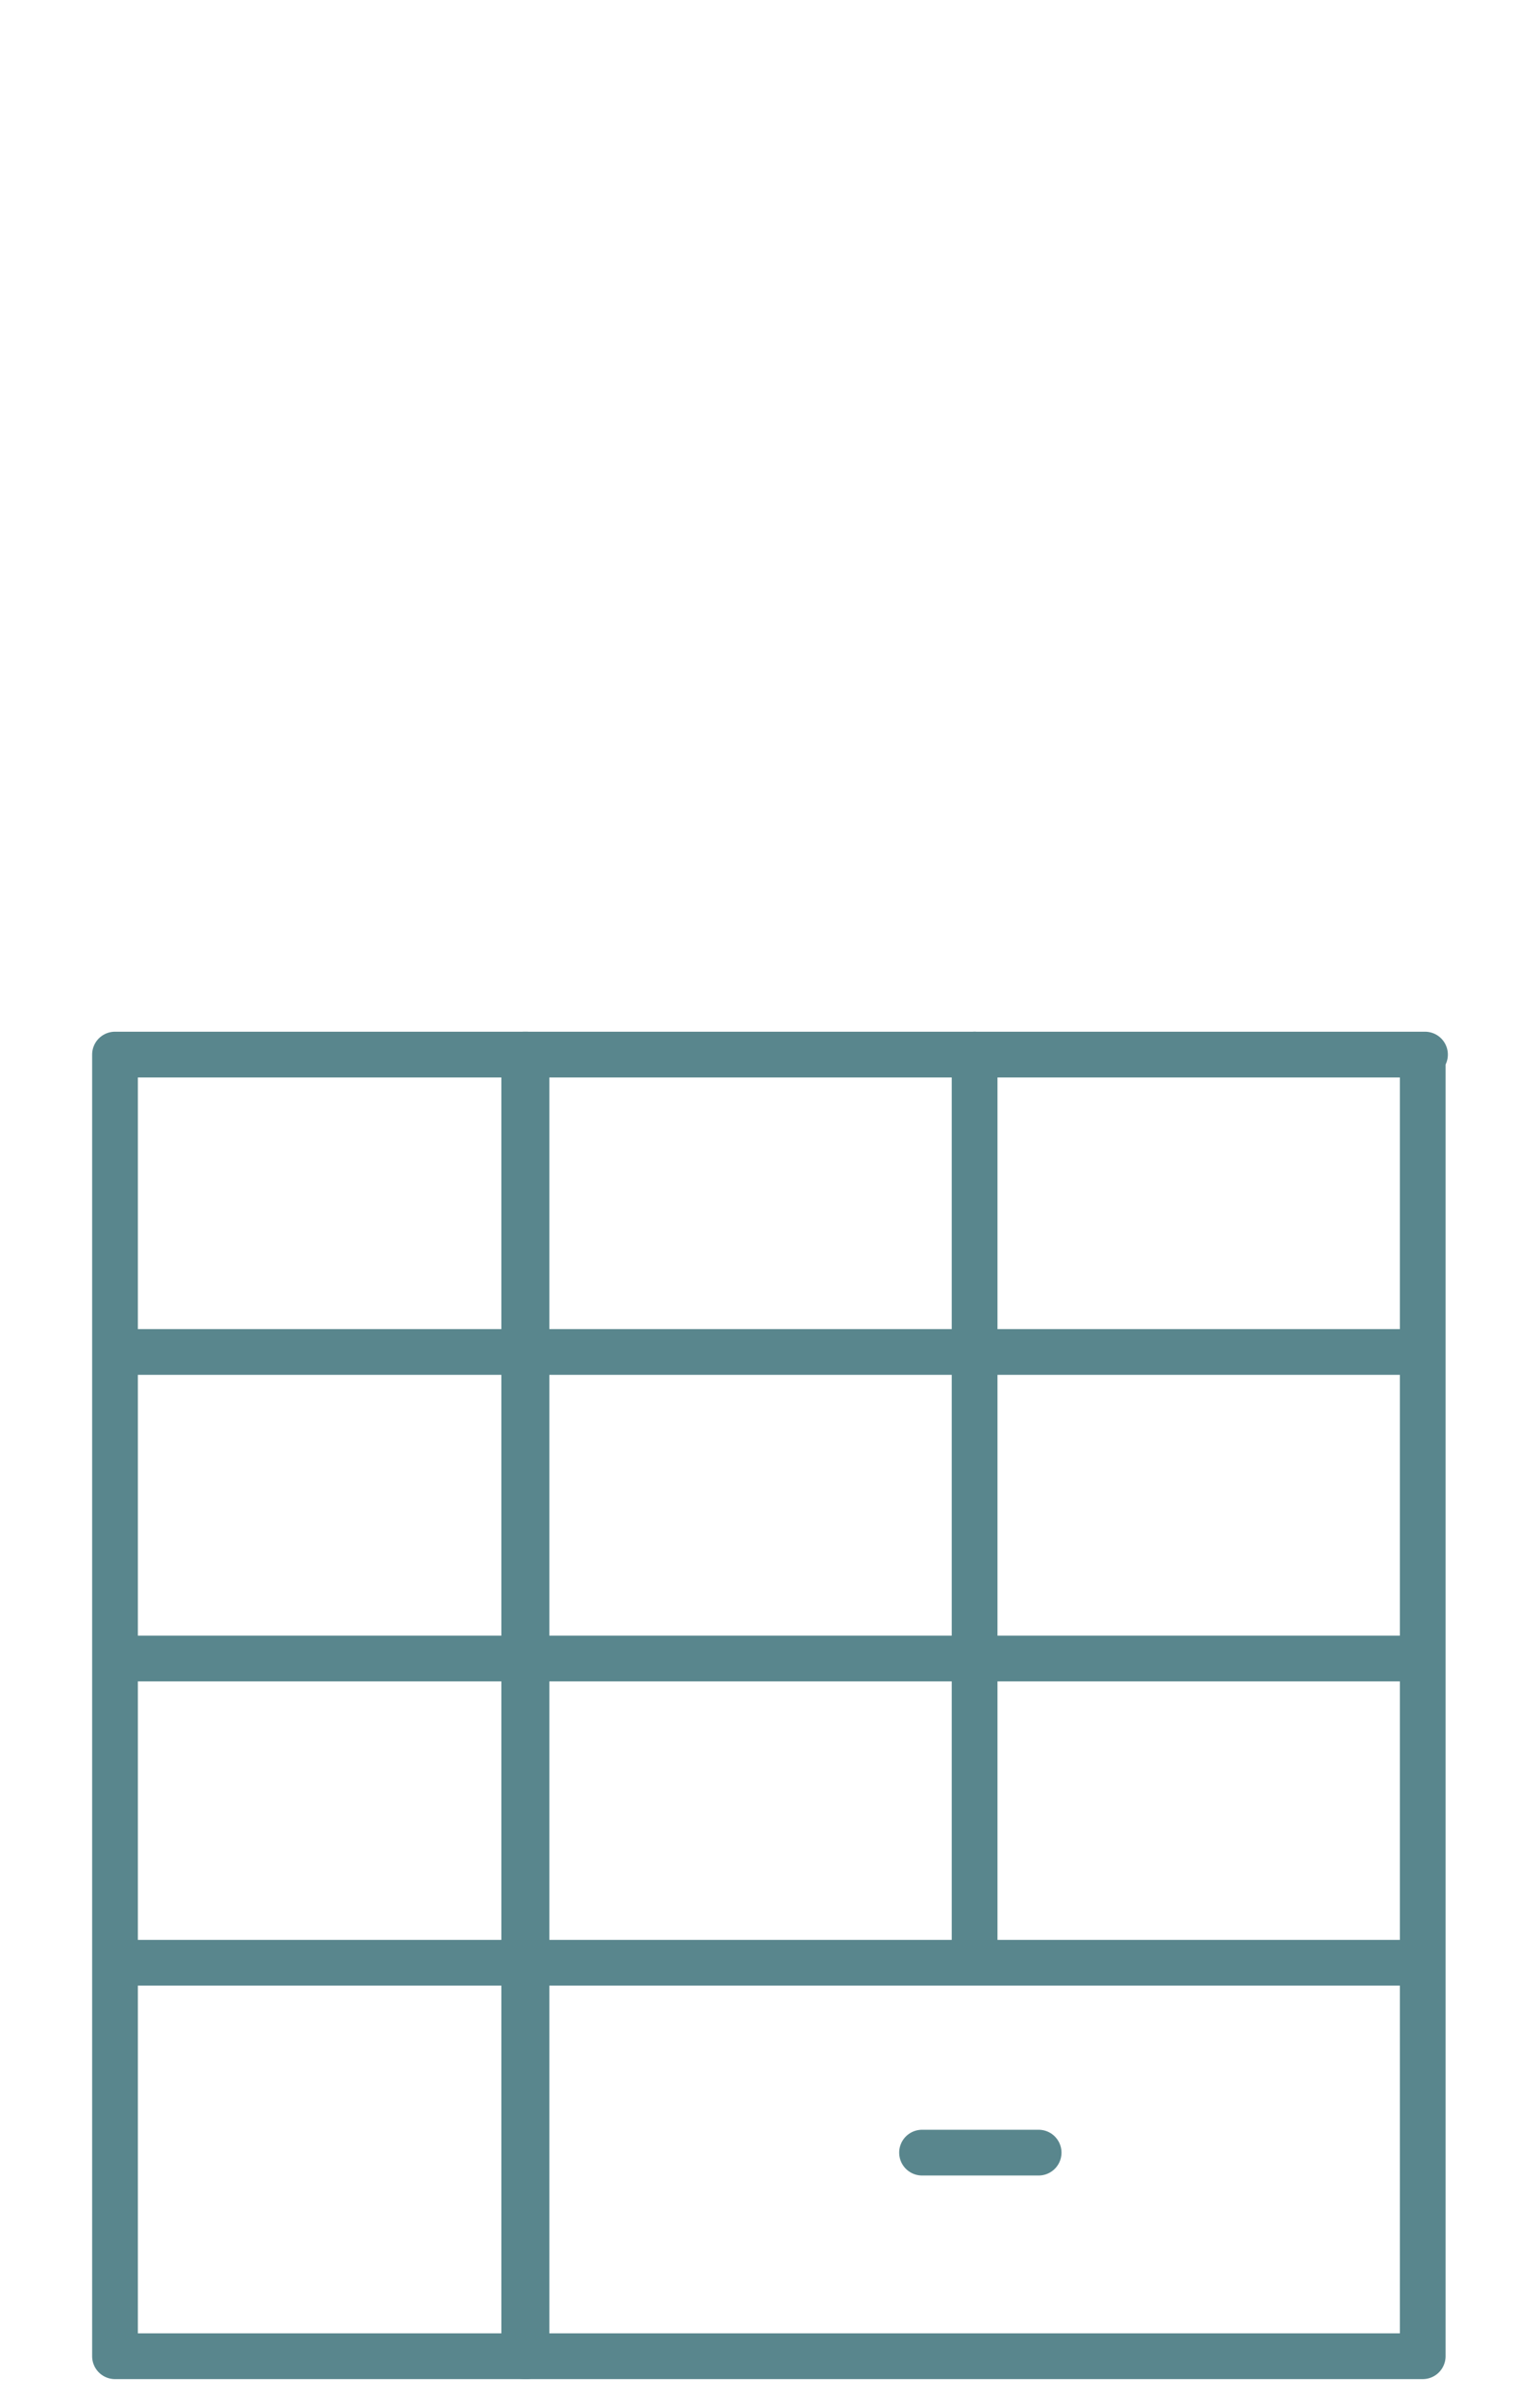
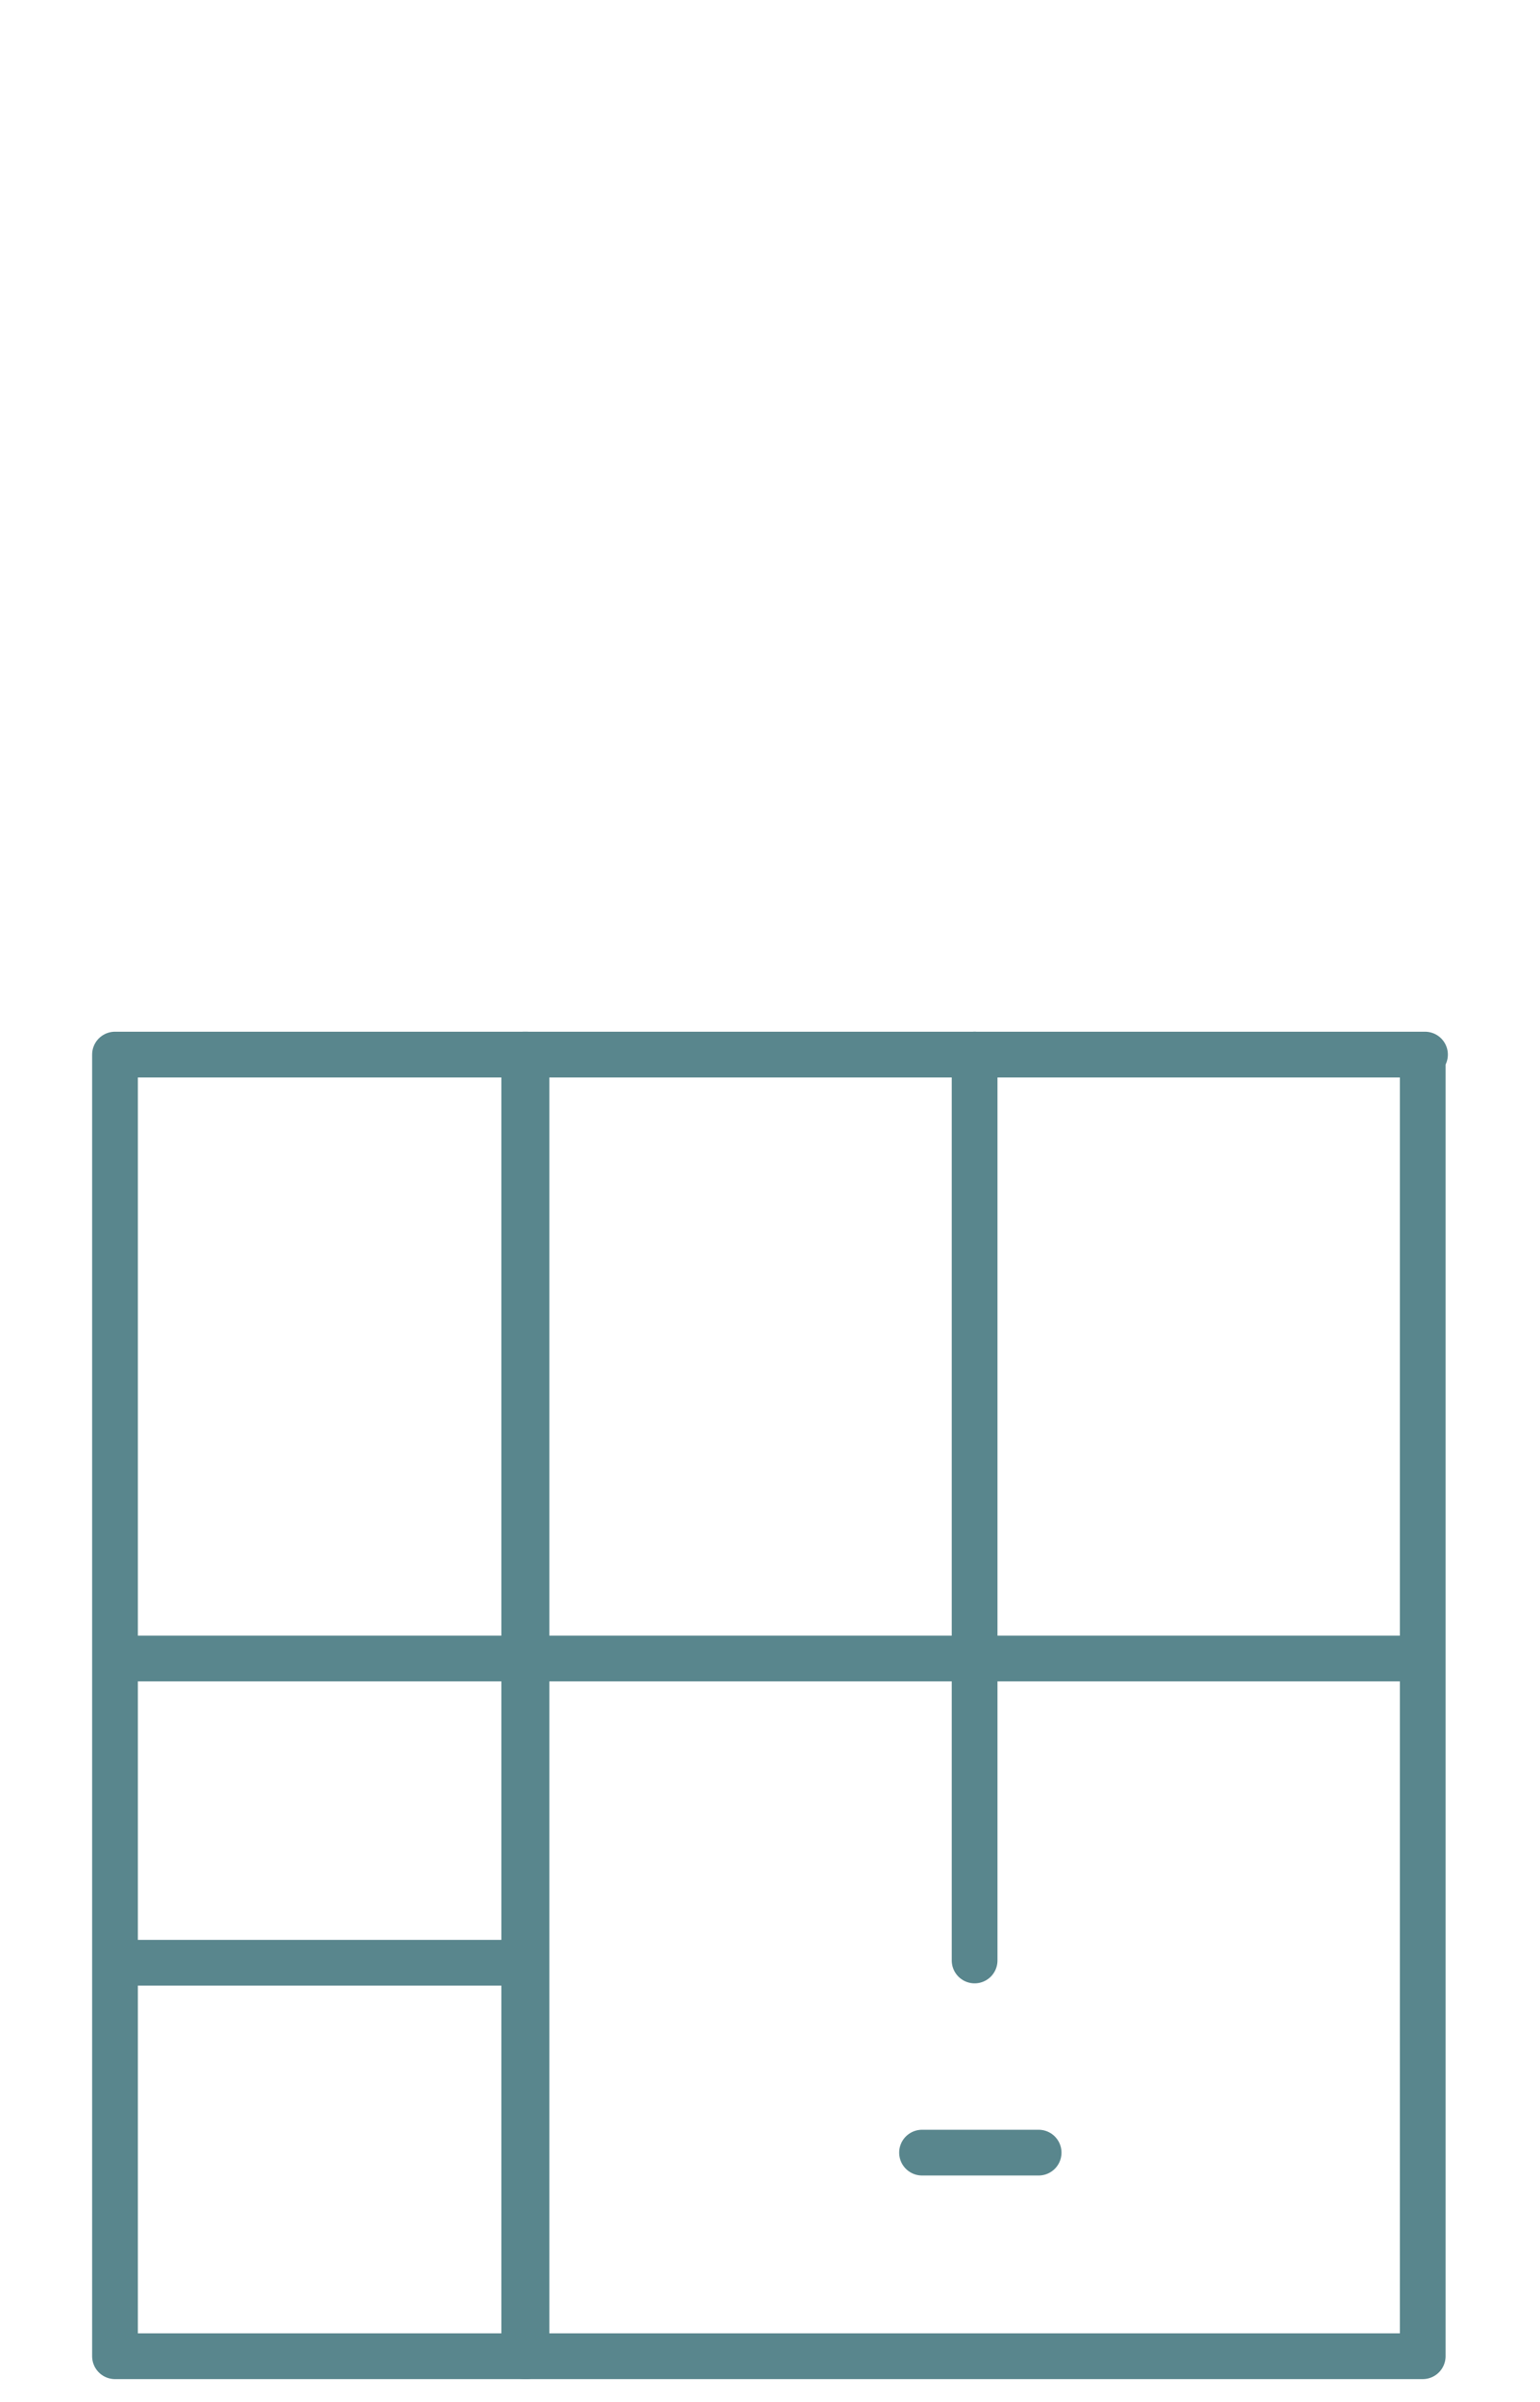
<svg xmlns="http://www.w3.org/2000/svg" id="Livello_1" data-name="Livello 1" viewBox="0 0 67.36 105">
  <defs>
    <style>
      .cls-1 {
        fill: none;
        stroke: #59868d;
        stroke-linecap: round;
        stroke-linejoin: round;
        stroke-width: 2px;
      }
    </style>
  </defs>
  <path class="cls-1" d="M62.33,46.1H22.93v56.9H62.23V46.1h.1Z" />
-   <path class="cls-1" d="M5.03,103H23.03V46.1H5.03v56.9Z" />
-   <path class="cls-1" d="M5.33,59.1H22.53" />
+   <path class="cls-1" d="M5.03,103H23.03V46.1H5.03v56.9" />
  <path class="cls-1" d="M5.33,72.5H22.53" />
  <path class="cls-1" d="M5.33,85.8H22.53" />
-   <path class="cls-1" d="M23.43,59.1H61.83" />
  <path class="cls-1" d="M23.43,72.5H61.83" />
-   <path class="cls-1" d="M23.43,85.8H61.83" />
  <path class="cls-1" d="M42.63,46.1v39.6" />
  <path class="cls-1" d="M45.43,94.1h-5.1" />
</svg>